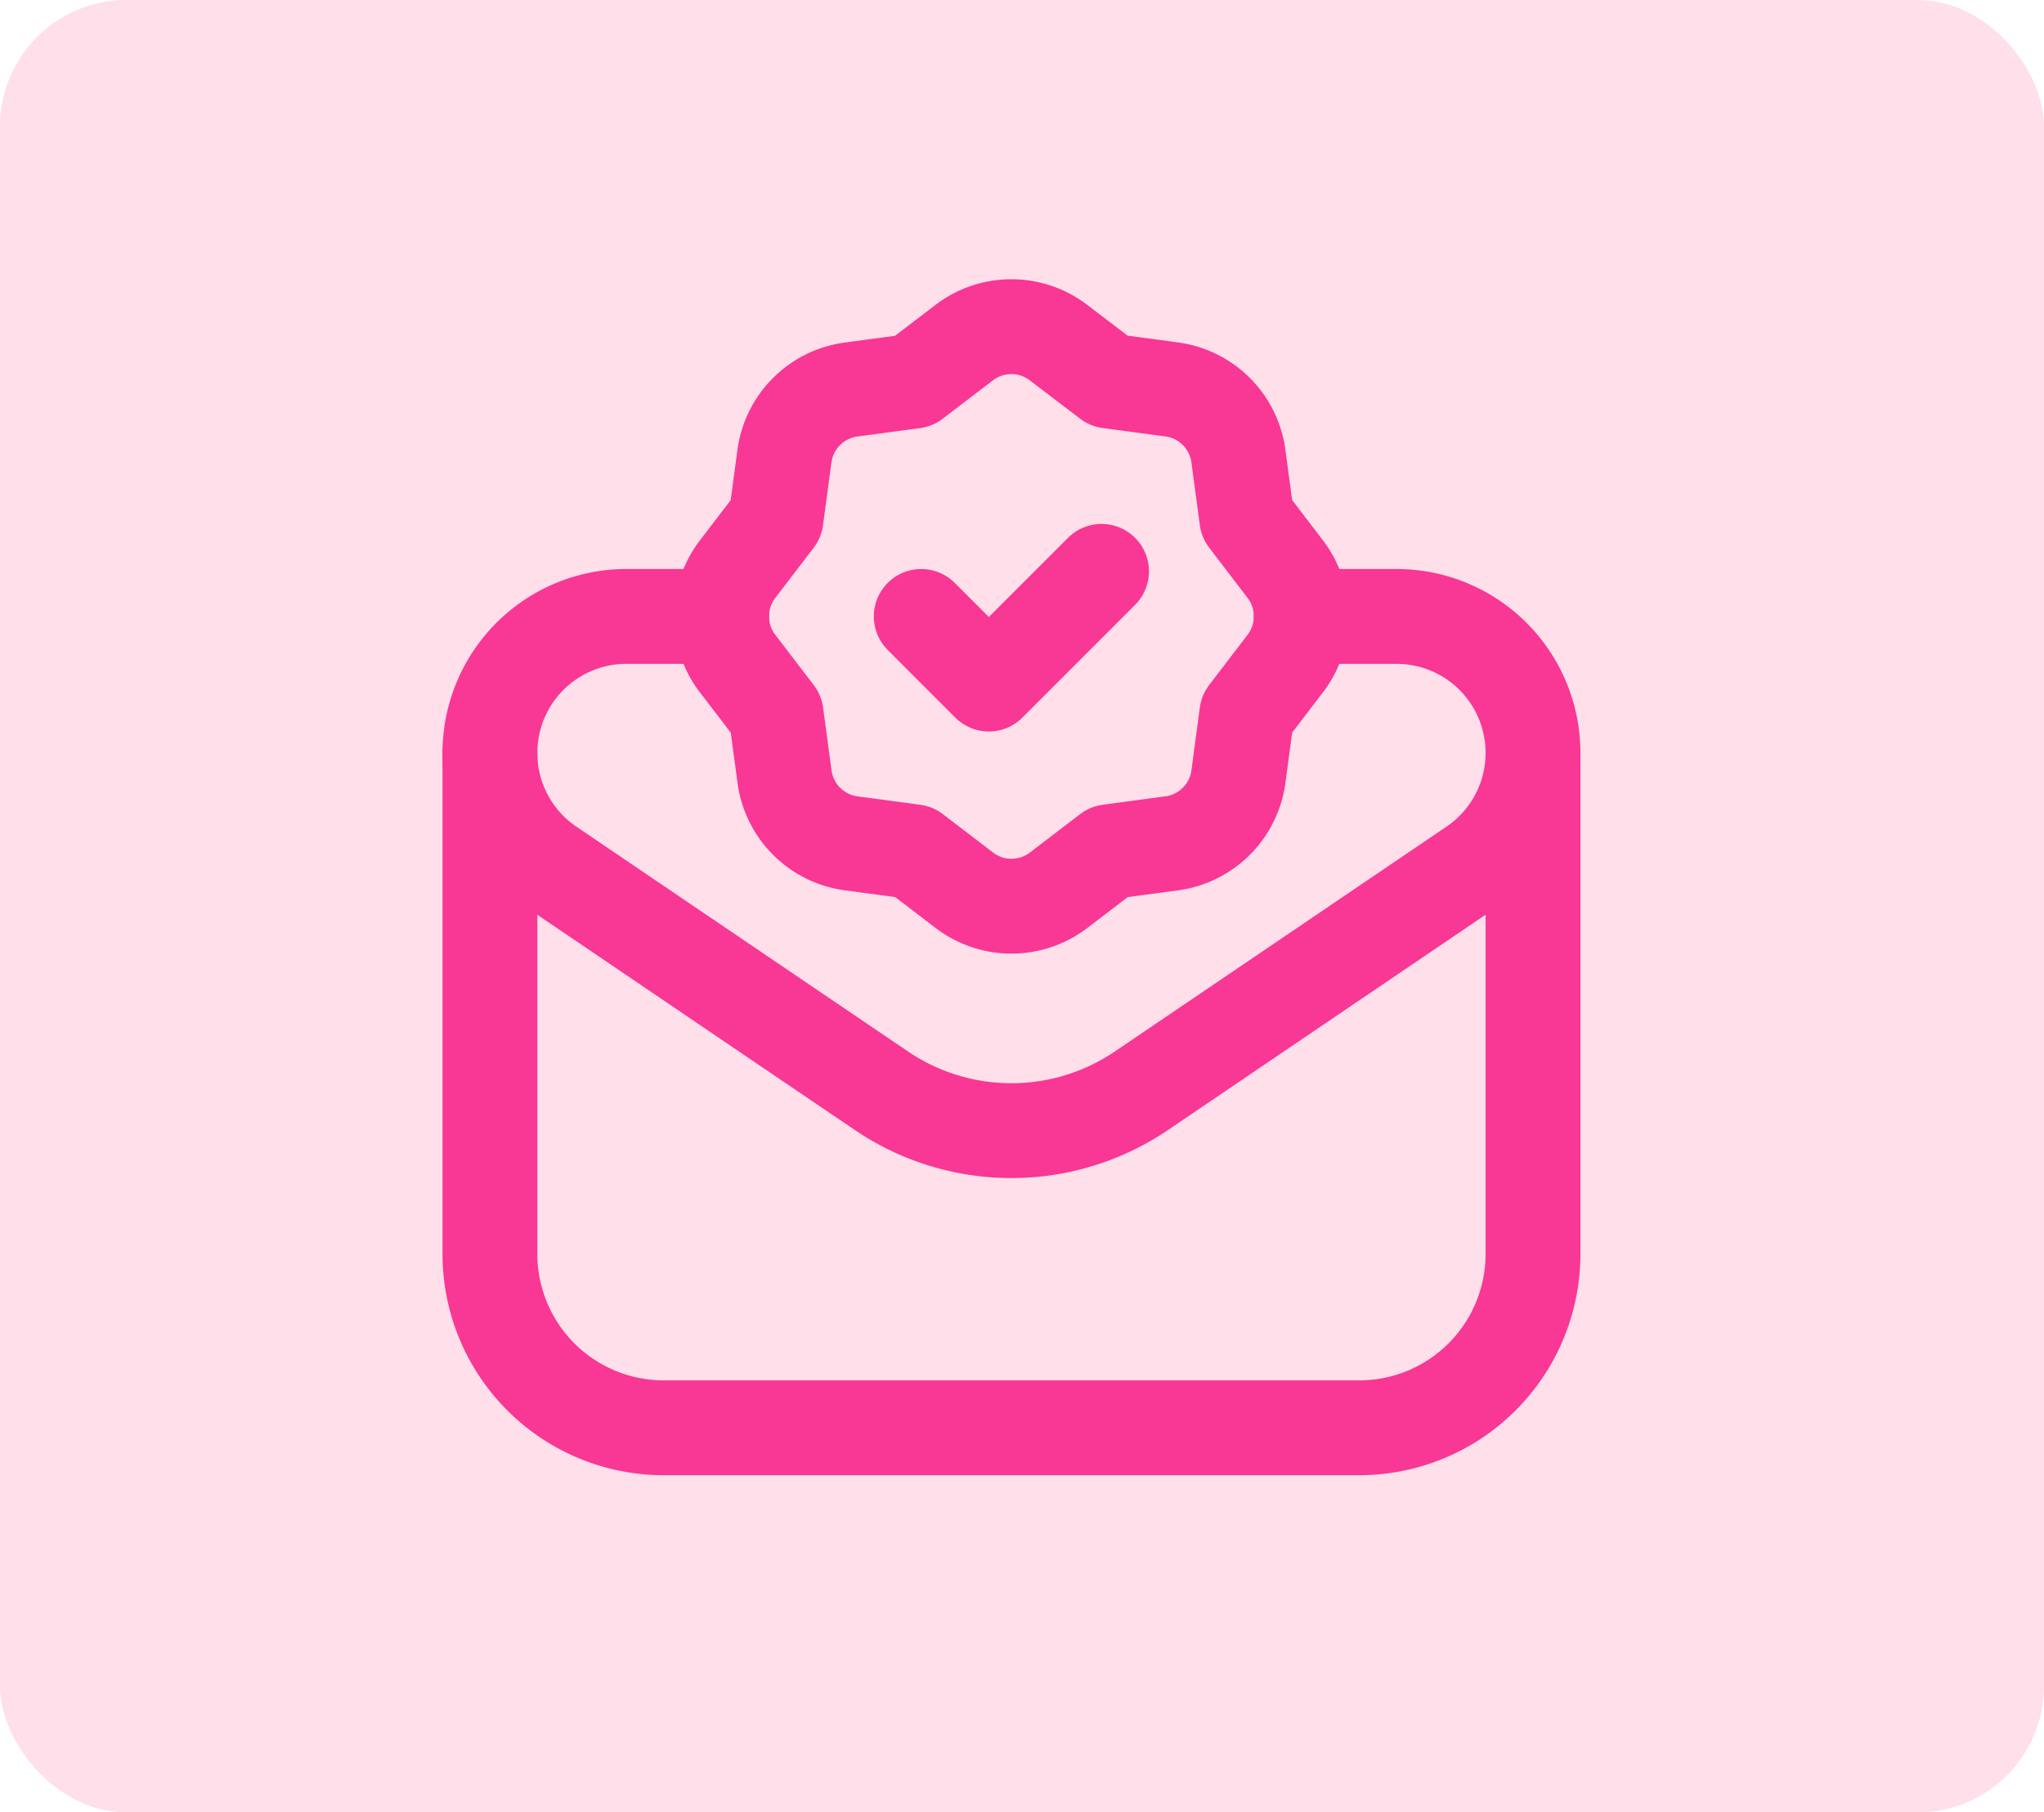
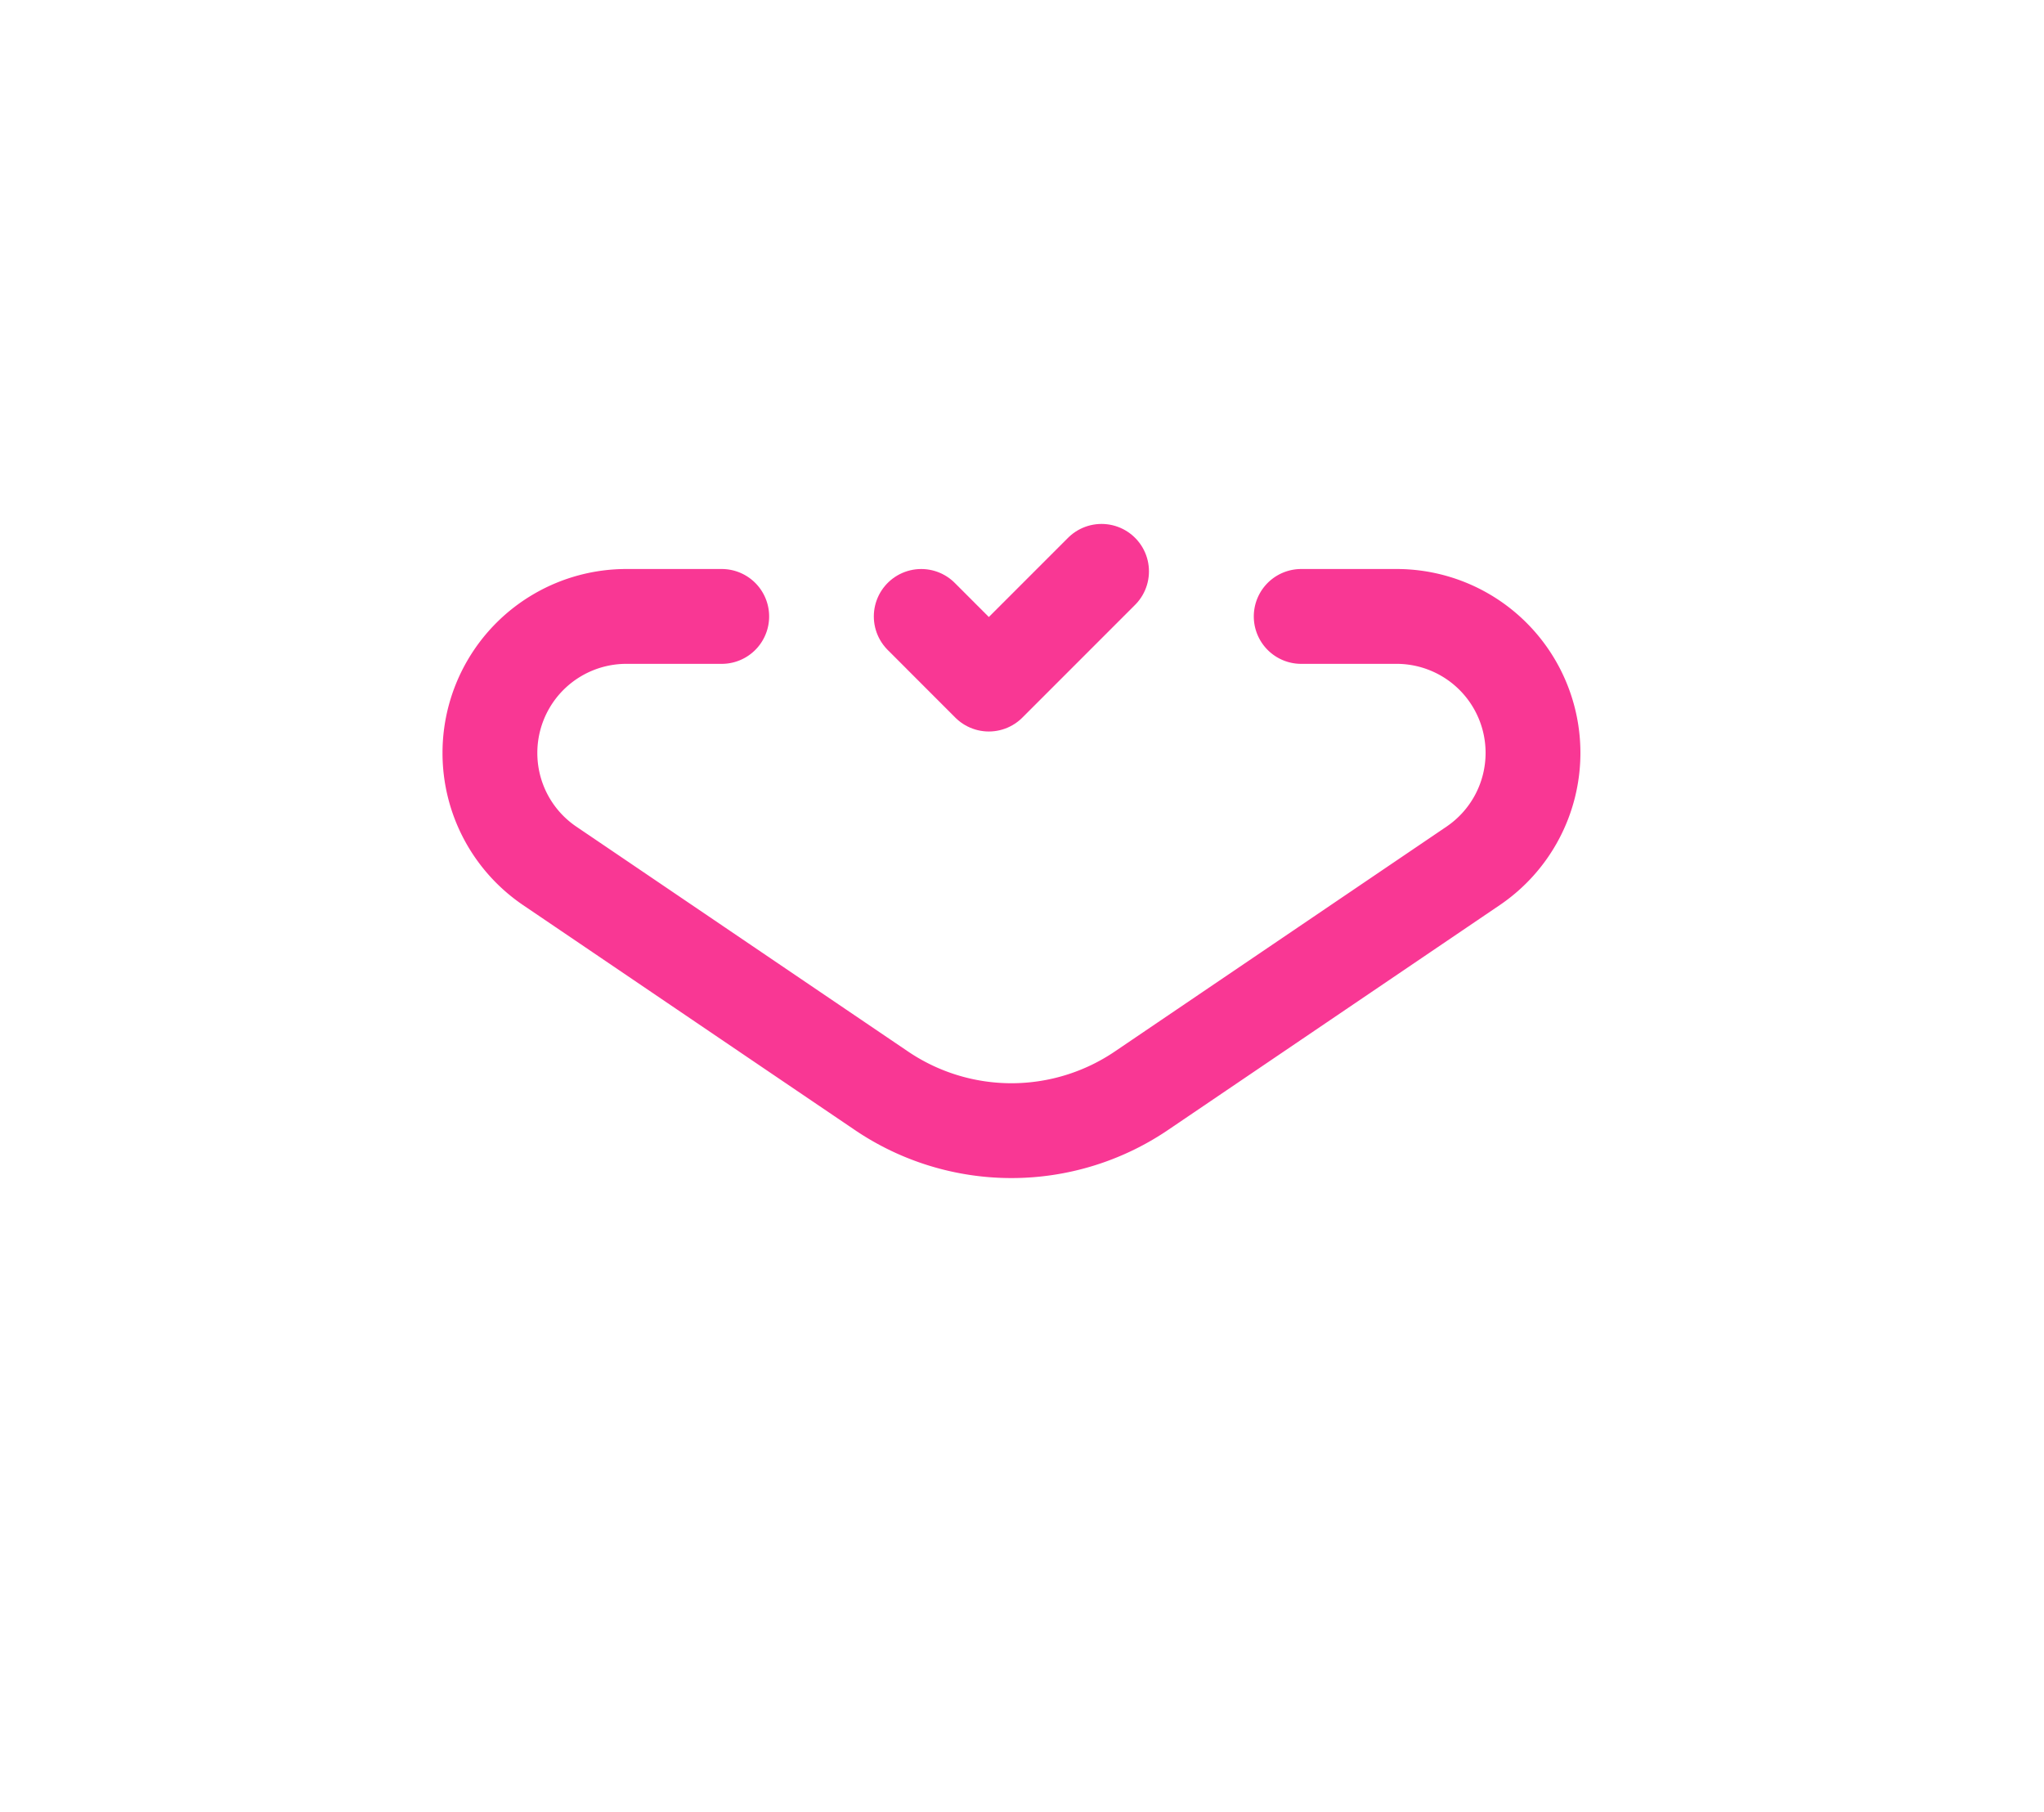
<svg xmlns="http://www.w3.org/2000/svg" width="97" height="86" viewBox="0 0 97 86">
  <g transform="translate(-0.191)">
-     <rect width="97" height="86" rx="6" transform="translate(0.191)" fill="#ffdfe9" />
    <g transform="translate(15.191 10)">
-       <path d="M0,0H66V66H0Z" fill="none" />
      <path d="M41.5,7h4.524A6.474,6.474,0,0,1,52.5,13.476h0a6.475,6.475,0,0,1-2.841,5.36L33.918,29.506a10.994,10.994,0,0,1-12.339,0c-5.3-3.589-12.012-8.143-15.747-10.673A6.466,6.466,0,0,1,3,13.476H3A6.475,6.475,0,0,1,9.476,7H14" transform="translate(5.25 12.25)" fill="none" stroke="#f93794" stroke-linecap="round" stroke-linejoin="round" stroke-width="4.5" />
-       <path d="M3,9.355V33.129a8.249,8.249,0,0,0,8.25,8.25h33a8.249,8.249,0,0,0,8.25-8.25V9.355" transform="translate(5.25 16.371)" fill="none" stroke="#f93794" stroke-linecap="round" stroke-linejoin="round" stroke-width="4.5" />
      <path d="M19,6.222l-5.349,5.349L10.443,8.361" transform="translate(18.275 10.889)" fill="none" stroke="#f93794" stroke-linecap="round" stroke-linejoin="round" stroke-width="4.5" />
-       <path d="M7.756,17.986l1.826,2.39.4,2.973a3.685,3.685,0,0,0,3.165,3.168l2.981.4,2.387,1.826a3.684,3.684,0,0,0,4.474,0l2.39-1.826h0l2.975-.4a3.685,3.685,0,0,0,3.168-3.165l.4-2.981s.924-1.207,1.826-2.387a3.684,3.684,0,0,0,0-4.474l-1.826-2.39-.4-2.973a3.685,3.685,0,0,0-3.165-3.168l-2.981-.4L22.985,2.757a3.684,3.684,0,0,0-4.474,0l-2.39,1.826h0l-2.978.4A3.685,3.685,0,0,0,9.978,8.144l-.4,2.981s-.924,1.207-1.826,2.387a3.684,3.684,0,0,0,0,4.474Z" transform="translate(12.248 3.5)" fill="none" stroke="#f93794" stroke-linecap="round" stroke-linejoin="round" stroke-width="4.5" />
    </g>
  </g>
</svg>